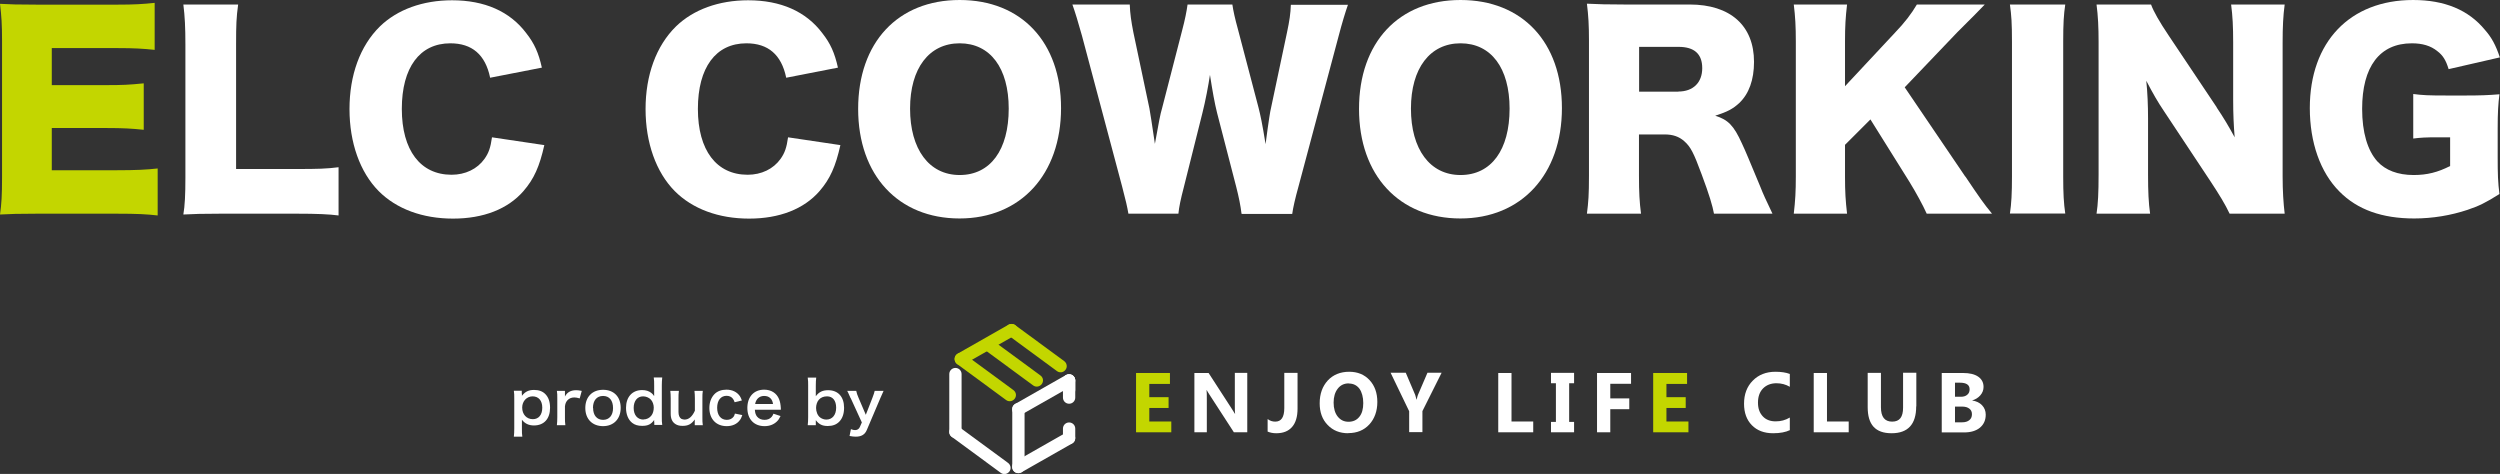
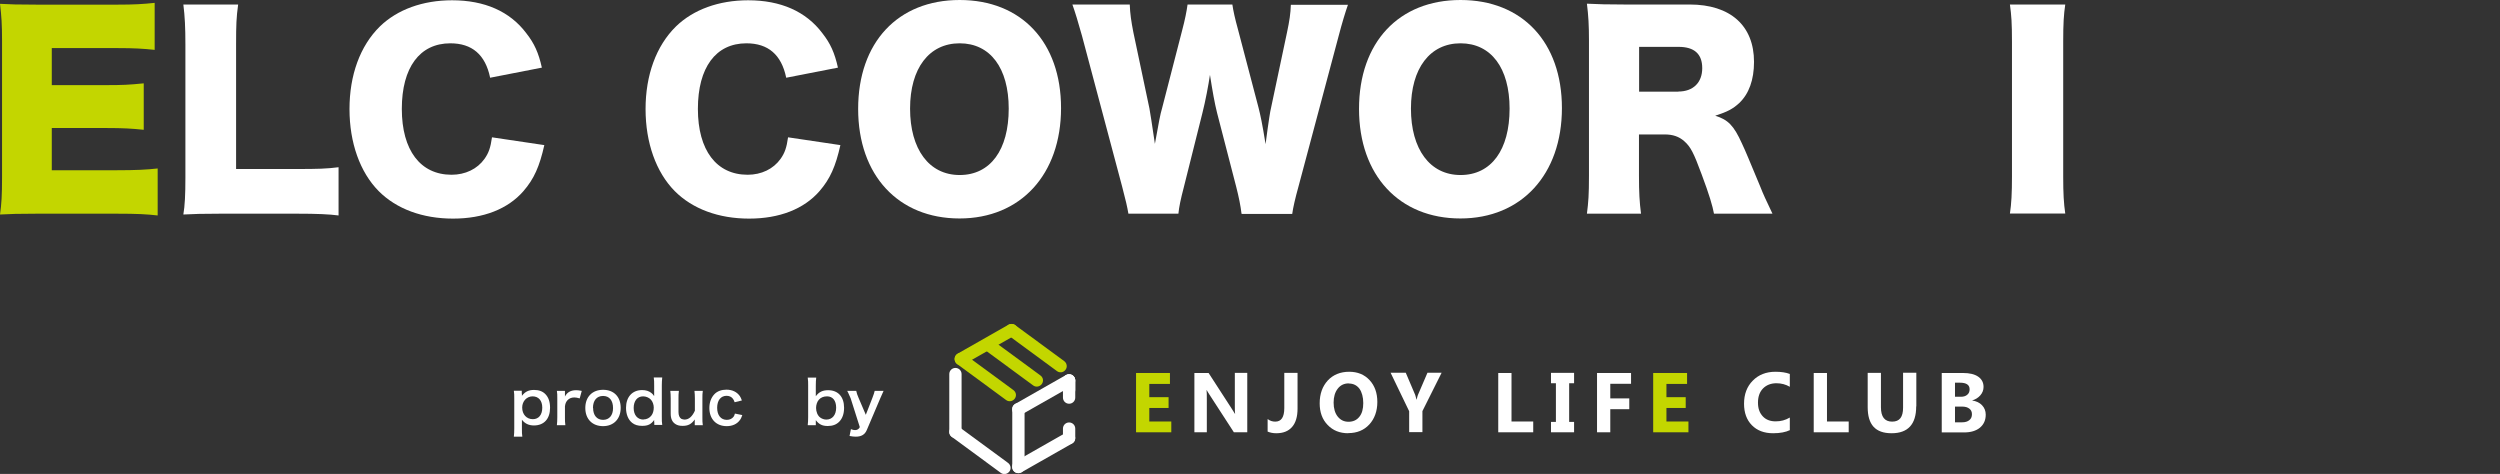
<svg xmlns="http://www.w3.org/2000/svg" id="_レイヤー_2" viewBox="0 0 182.98 34.69">
  <rect x="0" y="0" width="182.98" height="34.69" fill="#333333" stroke="none" />
  <defs>
    <style>.cls-1{fill:#c3d600;}.cls-2{fill:#fff;}.cls-3{fill:#c3d600;}</style>
  </defs>
  <g id="frame">
    <path class="cls-1" d="M11.54,15.77c-.79-.09-1.45-.13-3.04-.13H2.71c-1.4,0-1.91.02-2.71.06.11-.74.15-1.42.15-2.69V2.96C.15,1.82.11,1.18,0,.28c.75.04,1.27.06,2.71.06h5.87c1.25,0,1.88-.04,2.74-.13v3.44c-.85-.09-1.51-.13-2.74-.13H3.79v2.71h3.97c1.21,0,1.66-.02,2.76-.13v3.4c-.86-.09-1.49-.13-2.76-.13h-3.97v3.09h4.75c1.4,0,2.21-.04,3-.13v3.44Z" />
    <path class="cls-2" d="M16.14,15.64c-1.27,0-2.02.02-2.72.06.11-.64.15-1.45.15-2.69V3.29c0-1.29-.04-2.08-.15-2.96h4.01c-.13.96-.15,1.47-.15,2.91v9.13h4.45c1.56,0,2.19-.02,3.05-.13v3.53c-.68-.09-1.58-.13-3.05-.13h-5.59Z" />
    <path class="cls-2" d="M35.87,5.67c-.35-1.67-1.32-2.5-2.91-2.5-2.24,0-3.55,1.77-3.55,4.8s1.36,4.82,3.64,4.82c1.01,0,1.88-.42,2.41-1.16.31-.44.44-.81.55-1.58l3.83.57c-.35,1.56-.75,2.47-1.53,3.37-1.14,1.31-2.93,2.01-5.15,2.01s-4.14-.7-5.45-2.02c-1.36-1.38-2.13-3.53-2.13-6s.77-4.62,2.23-6.05c1.27-1.23,3.13-1.91,5.28-1.91,2.37,0,4.23.81,5.43,2.41.59.75.9,1.44,1.14,2.52l-3.79.74Z" />
    <path class="cls-2" d="M57.54,5.67c-.35-1.67-1.32-2.5-2.91-2.5-2.24,0-3.55,1.77-3.55,4.8s1.36,4.82,3.64,4.82c1.01,0,1.88-.42,2.41-1.16.31-.44.44-.81.55-1.58l3.83.57c-.35,1.56-.75,2.47-1.53,3.37-1.14,1.31-2.93,2.01-5.15,2.01s-4.14-.7-5.45-2.02c-1.36-1.38-2.13-3.53-2.13-6s.77-4.62,2.23-6.05c1.27-1.23,3.13-1.91,5.28-1.91,2.37,0,4.23.81,5.43,2.41.59.75.9,1.44,1.14,2.52l-3.79.74Z" />
    <path class="cls-2" d="M77.66,7.91c0,4.86-2.96,8.08-7.43,8.08s-7.42-3.15-7.42-8.02,2.91-7.97,7.43-7.97,7.42,3.09,7.42,7.91ZM73.83,7.95c0-2.98-1.36-4.78-3.59-4.78s-3.63,1.82-3.63,4.78,1.38,4.86,3.63,4.86,3.59-1.84,3.59-4.86Z" />
    <path class="cls-2" d="M90.87,15.64c-.07-.59-.2-1.23-.39-1.97l-1.4-5.41c-.18-.72-.33-1.56-.52-2.78-.11.75-.33,1.91-.55,2.78l-1.36,5.43c-.24.92-.35,1.45-.4,1.95h-3.66c-.09-.53-.18-.92-.46-1.99l-2.94-11.04c-.26-.94-.52-1.79-.7-2.28h4.2c.02.66.11,1.25.26,2.02l1.18,5.59c.06.28.18,1.14.4,2.59.28-1.55.4-2.21.52-2.59l1.47-5.7c.22-.83.33-1.4.4-1.91h3.28c.07.48.18.99.42,1.86l1.49,5.67c.15.59.28,1.2.52,2.69q.04-.35.15-1.12c.06-.4.18-1.29.26-1.58l1.16-5.48c.18-.85.26-1.38.28-2.02h4.18c-.18.5-.44,1.36-.68,2.28l-2.94,11.02c-.24.86-.4,1.56-.46,2.01h-3.68Z" />
    <path class="cls-2" d="M114.32,7.91c0,4.86-2.96,8.08-7.43,8.08s-7.42-3.15-7.42-8.02,2.91-7.97,7.43-7.97,7.42,3.09,7.42,7.91ZM110.49,7.95c0-2.98-1.36-4.78-3.59-4.78s-3.63,1.82-3.63,4.78,1.38,4.86,3.63,4.86,3.59-1.84,3.59-4.86Z" />
    <path class="cls-2" d="M125.45,15.64c-.11-.59-.33-1.34-.9-2.87-.59-1.6-.81-2.02-1.27-2.43-.39-.35-.85-.5-1.44-.5h-1.88v3.02c0,1.25.04,1.93.15,2.78h-3.96c.11-.85.15-1.4.15-2.76V2.98c0-1.14-.04-1.82-.15-2.71.81.04,1.49.06,2.74.06h4.78c2.98,0,4.71,1.55,4.71,4.2,0,1.31-.37,2.34-1.09,3.02-.46.42-.85.63-1.75.92.94.29,1.36.72,1.95,2.02.28.59.53,1.21,1.36,3.2.2.52.42.98.88,1.95h-4.31ZM122.84,6.7c1.09,0,1.75-.66,1.75-1.71s-.59-1.56-1.73-1.56h-2.89v3.28h2.87Z" />
-     <path class="cls-2" d="M143.85,12.92c1.09,1.62,1.32,1.95,1.95,2.72h-4.78c-.26-.59-.79-1.56-1.27-2.34l-2.85-4.56-1.86,1.86v2.32c0,1.14.04,1.75.15,2.72h-3.9c.11-.94.15-1.62.15-2.72V3.05c0-1.12-.04-1.84-.15-2.72h3.9c-.11.96-.15,1.56-.15,2.72v3.26l3.66-3.92c.72-.75,1.2-1.38,1.6-2.06h4.97c-.33.33-.46.48-.72.74l-1.29,1.29-3.85,4.03,4.43,6.53Z" />
    <path class="cls-2" d="M151.16.33c-.11.75-.15,1.38-.15,2.72v9.86c0,1.27.04,1.95.15,2.72h-4.05c.11-.72.15-1.49.15-2.72V3.05c0-1.38-.04-1.91-.15-2.72h4.05Z" />
-     <path class="cls-2" d="M162.24,7.86c.53.79.88,1.38,1.32,2.19-.07-.85-.11-1.69-.11-2.72V3.13c0-1.21-.04-1.95-.15-2.8h3.92c-.11.83-.15,1.6-.15,2.8v9.77c0,1.12.06,1.97.15,2.74h-4.03c-.33-.7-.75-1.38-1.38-2.34l-3.4-5.13c-.5-.74-.81-1.29-1.32-2.26.09.83.13,1.84.13,2.74v4.12c0,1.27.04,2.08.15,2.87h-3.92c.11-.72.15-1.53.15-2.89V3.07c0-1.07-.04-1.9-.15-2.74h3.99c.18.5.59,1.23,1.31,2.3l3.5,5.23Z" />
-     <path class="cls-2" d="M178.45,10.05c-.94,0-1.25.02-1.82.09v-3.26c.68.09,1.12.11,2.41.11h1.47c.94,0,1.62-.02,2.43-.09-.09.7-.13,1.31-.13,2.5v2.06c0,1.31.02,1.9.13,2.74-1.01.64-1.51.88-2.34,1.16-1.2.4-2.54.63-3.9.63-2.34,0-4.16-.64-5.47-1.97-1.4-1.4-2.17-3.59-2.17-6.11,0-4.84,2.93-7.91,7.56-7.91,2.3,0,4.05.72,5.26,2.19.5.57.79,1.12,1.09,2.01l-3.75.86c-.2-.66-.42-1.01-.83-1.32-.48-.39-1.09-.57-1.86-.57-2.36,0-3.64,1.71-3.64,4.8,0,1.71.39,3.04,1.12,3.85.59.64,1.49.99,2.65.99.98,0,1.77-.2,2.67-.66v-2.1h-.88Z" />
    <path class="cls-2" d="M38.2,28.82s0,.1,0,.15c.24-.31.5-.43.89-.43.35,0,.63.1.83.31.23.24.34.56.34,1,0,.8-.44,1.29-1.18,1.29-.38,0-.67-.14-.88-.42q0,.05,0,.14s0,.11,0,.19v.33c0,.26,0,.4.03.58h-.62c.02-.21.03-.35.03-.58v-2.2c0-.25,0-.4-.03-.58h.58v.21ZM38.98,29.01c-.43,0-.76.36-.76.82,0,.5.32.85.78.85.43,0,.69-.32.69-.84s-.27-.83-.71-.83Z" />
    <path class="cls-2" d="M42.43,29.16c-.18-.05-.28-.07-.39-.07-.22,0-.38.07-.51.21-.11.13-.15.23-.18.44v.81c0,.24,0,.36.03.57h-.62c.02-.21.03-.34.03-.57v-1.37c0-.27,0-.39-.03-.57h.59v.41c.16-.31.43-.46.82-.46.1,0,.21.01.41.05l-.15.55Z" />
    <path class="cls-2" d="M42.84,29.86c0-.81.51-1.33,1.3-1.33s1.29.51,1.29,1.32-.51,1.34-1.29,1.34-1.3-.51-1.3-1.33ZM43.41,29.86c0,.54.28.87.73.87s.73-.33.73-.86c0-.56-.27-.89-.73-.89s-.74.33-.74.88Z" />
    <path class="cls-2" d="M47.88,30.9c0-.05,0-.1,0-.16-.23.32-.46.43-.88.43-.31,0-.54-.07-.73-.22-.29-.23-.45-.62-.45-1.1,0-.8.46-1.3,1.18-1.3.27,0,.49.07.66.2.08.06.13.11.22.24q0-.05,0-.14s0-.11,0-.19v-.44c0-.26,0-.41-.03-.59h.62c-.02.21-.03.36-.03.58v2.3c0,.26,0,.4.03.59h-.58v-.21ZM47.1,30.7c.23,0,.45-.11.58-.29.11-.14.17-.36.17-.58,0-.21-.08-.44-.21-.58-.14-.15-.36-.24-.57-.24-.42,0-.69.33-.69.85s.28.85.72.85Z" />
    <path class="cls-2" d="M51.44,28.61c-.03.19-.03.32-.03.57v1.37c0,.24,0,.39.03.57h-.59v-.23c0-.07,0-.08,0-.19-.24.34-.48.47-.89.47-.22,0-.38-.04-.52-.13-.24-.15-.35-.4-.35-.76v-1.1c0-.24-.01-.41-.03-.57h.63c-.03.2-.03.34-.03.57v.97c0,.25.07.41.2.5.07.03.16.06.24.06.31,0,.56-.21.76-.65v-.88c0-.21-.01-.38-.03-.57h.63Z" />
    <path class="cls-2" d="M53.77,29.44c-.05-.14-.08-.2-.14-.27-.1-.13-.26-.2-.45-.2-.43,0-.69.34-.69.88s.27.88.71.88c.22,0,.39-.09.5-.24.04-.06.06-.11.09-.22l.54.11c-.06.17-.1.27-.18.37-.21.29-.55.44-.96.44-.77,0-1.27-.52-1.27-1.33,0-.41.13-.76.37-1.01.21-.22.52-.33.88-.33.43,0,.77.17.98.47.06.09.09.16.15.32l-.53.13Z" />
-     <path class="cls-2" d="M55.25,30c.02.24.06.36.16.49.13.16.32.24.55.24s.4-.08.52-.22c.05-.06.08-.11.13-.23l.52.17c-.1.21-.16.29-.27.4-.23.22-.53.34-.9.34-.77,0-1.26-.51-1.26-1.33s.48-1.34,1.23-1.34c.51,0,.91.25,1.09.69.08.21.11.37.13.66,0,0,0,.02,0,.12h-1.9ZM56.58,29.57c-.03-.19-.08-.31-.19-.42-.12-.12-.27-.17-.47-.17-.34,0-.59.23-.65.59h1.32Z" />
    <path class="cls-2" d="M59.12,31.11c.02-.19.03-.33.03-.59v-2.3c0-.22,0-.38-.03-.58h.62c-.02.18-.03.33-.03.59v.44c0,.07,0,.18,0,.33.23-.31.5-.44.9-.44.73,0,1.17.48,1.17,1.29,0,.43-.12.78-.36,1.02-.21.21-.48.31-.84.31-.4,0-.65-.13-.87-.43,0,.06,0,.1,0,.16v.21h-.58ZM60.53,29.01c-.24,0-.45.08-.59.24-.13.14-.21.38-.21.61,0,.27.11.55.29.69.13.1.3.16.46.16.44,0,.72-.34.72-.87s-.26-.83-.66-.83Z" />
-     <path class="cls-2" d="M62.26,29.15c-.19-.43-.2-.45-.25-.54h.66c.02.13.09.33.17.51l.53,1.24.48-1.23c.1-.27.14-.38.17-.52h.65c-.03.06-.1.24-.24.54l-.99,2.33c-.14.33-.4.48-.8.48-.13,0-.26-.01-.46-.05l.1-.5c.12.05.21.07.31.07.15,0,.28-.08.34-.22l.15-.34-.82-1.79Z" />
+     <path class="cls-2" d="M62.26,29.15c-.19-.43-.2-.45-.25-.54h.66c.02.13.09.33.17.51l.53,1.24.48-1.23c.1-.27.14-.38.17-.52h.65c-.03.06-.1.24-.24.54l-.99,2.33c-.14.33-.4.48-.8.48-.13,0-.26-.01-.46-.05l.1-.5c.12.05.21.07.31.07.15,0,.28-.08.34-.22Z" />
    <path class="cls-3" d="M74.17,28.55l-3.58-2.63c-.2-.15-.48-.11-.63.1-.15.2-.1.48.1.63l3.58,2.63c.2.15.48.1.63-.1.15-.2.11-.48-.1-.63" />
    <path class="cls-3" d="M77.89,26.43l-3.58-2.63c-.2-.15-.48-.11-.63.1-.15.2-.11.48.1.63l3.58,2.63c.2.15.48.11.63-.1.15-.2.1-.48-.1-.63" />
    <path class="cls-3" d="M76.15,27.48l-3.58-2.63c-.2-.15-.48-.11-.63.1-.15.2-.1.48.1.63l3.58,2.63c.2.15.48.1.63-.1.15-.2.11-.48-.1-.63" />
    <path class="cls-2" d="M73.78,33.88l-3.58-2.63c-.2-.15-.48-.1-.63.1-.15.2-.11.48.1.63l3.58,2.63c.2.15.48.1.63-.1.15-.2.1-.48-.1-.63" />
    <path class="cls-2" d="M69.48,27.38v4.23c0,.25.2.45.45.45s.45-.2.45-.45v-4.23c0-.25-.2-.45-.45-.45s-.45.2-.45.45" />
    <path class="cls-2" d="M74.09,29.95v4.23c0,.25.2.45.45.45s.45-.2.45-.45v-4.23c0-.25-.2-.45-.45-.45s-.45.2-.45.45" />
    <path class="cls-2" d="M77.8,27.85v1.25c0,.25.2.45.45.45s.45-.2.45-.45v-1.25c0-.25-.2-.45-.45-.45s-.45.2-.45.45" />
    <path class="cls-2" d="M77.8,31.37v.69c0,.25.2.45.45.45s.45-.2.45-.45v-.69c0-.25-.2-.45-.45-.45s-.45.2-.45.45" />
    <path class="cls-2" d="M77.8,27.85v.69c0,.25.2.45.45.45s.45-.2.45-.45v-.69c0-.25-.2-.45-.45-.45s-.45.2-.45.45" />
    <path class="cls-3" d="M70.55,26.67l3.71-2.11c.22-.12.29-.4.17-.62-.12-.22-.4-.29-.62-.17l-3.71,2.11c-.22.12-.29.4-.17.62.12.22.4.29.62.17" />
    <path class="cls-2" d="M74.76,30.35l3.71-2.11c.22-.12.29-.4.17-.62-.12-.22-.4-.29-.62-.17l-3.71,2.11c-.22.12-.29.4-.17.62.12.22.4.29.62.17" />
    <path class="cls-2" d="M74.76,34.57l3.71-2.11c.22-.12.29-.4.17-.62-.12-.22-.4-.29-.62-.17l-3.71,2.11c-.22.12-.29.4-.17.62.12.22.4.29.62.17" />
    <path class="cls-3" d="M85.73,31.64h-2.58v-4.34h2.48v.8h-1.51v.97h1.41v.79h-1.41v.99h1.61v.79Z" />
    <path class="cls-2" d="M91.29,31.64h-.98l-1.77-2.73c-.1-.16-.18-.28-.22-.36h-.01c.02.15.02.39.02.7v2.39h-.91v-4.34h1.04l1.71,2.64c.08.12.15.24.22.35h.01c-.02-.1-.02-.3-.02-.6v-2.4h.91v4.34Z" />
    <path class="cls-2" d="M94.97,29.91c0,.58-.13,1.03-.4,1.34-.27.31-.65.46-1.16.46-.23,0-.43-.04-.63-.12v-.92c.17.13.35.19.56.19.44,0,.66-.33.66-.99v-2.58h.97v2.62Z" />
    <path class="cls-2" d="M98.68,31.71c-.62,0-1.12-.2-1.51-.61-.39-.4-.58-.93-.58-1.58,0-.69.2-1.24.59-1.67.39-.42.92-.64,1.57-.64.61,0,1.11.2,1.49.61.38.41.57.94.57,1.6s-.2,1.23-.59,1.65c-.39.42-.9.63-1.54.63ZM98.72,28.06c-.34,0-.61.13-.81.39-.2.26-.3.6-.3,1.02s.1.77.3,1.02c.2.25.46.38.79.38s.6-.12.79-.36c.2-.24.29-.58.29-1.01s-.1-.8-.28-1.05c-.19-.25-.45-.38-.78-.38Z" />
    <path class="cls-2" d="M105.51,27.29l-1.4,2.8v1.54h-.97v-1.53l-1.36-2.82h1.11l.69,1.62s.04.15.1.35h.01c.03-.15.06-.26.09-.34l.7-1.63h1.03Z" />
    <path class="cls-2" d="M112.22,31.64h-2.56v-4.34h.97v3.55h1.59v.79Z" />
    <path class="cls-2" d="M115.21,27.29v.76h-.36v2.83h.36v.76h-1.69v-.76h.36v-2.83h-.36v-.76h1.69Z" />
    <path class="cls-2" d="M119.38,28.09h-1.52v1.07h1.39v.79h-1.39v1.69h-.97v-4.34h2.49v.8Z" />
    <path class="cls-3" d="M123.58,31.64h-2.58v-4.34h2.48v.8h-1.51v.97h1.41v.79h-1.41v.99h1.61v.79Z" />
    <path class="cls-2" d="M131.01,31.48c-.31.15-.72.23-1.23.23-.66,0-1.18-.2-1.56-.59-.38-.39-.57-.91-.57-1.57,0-.69.21-1.26.64-1.69.42-.43.98-.65,1.65-.65.42,0,.77.05,1.06.16v.94c-.29-.17-.62-.26-.98-.26-.4,0-.73.13-.98.38-.25.26-.37.6-.37,1.04s.12.75.35,1c.23.25.55.37.94.37s.72-.09,1.04-.28v.89Z" />
    <path class="cls-2" d="M135.31,31.64h-2.56v-4.34h.97v3.55h1.59v.79Z" />
    <path class="cls-2" d="M140.25,29.75c0,1.3-.6,1.96-1.8,1.96s-1.75-.64-1.75-1.91v-2.51h.97v2.52c0,.7.27,1.05.82,1.05s.8-.34.8-1.02v-2.56h.97v2.46Z" />
    <path class="cls-2" d="M142.12,31.64v-4.34h1.56c.48,0,.85.09,1.11.27.26.18.39.43.39.75,0,.23-.08.44-.24.62-.16.18-.36.3-.6.37h0c.31.05.55.16.73.35.18.19.27.42.27.69,0,.4-.14.71-.42.95-.28.23-.67.35-1.15.35h-1.65ZM143.09,28.01v1.03h.43c.2,0,.36-.05.47-.15.12-.1.17-.23.17-.4,0-.32-.24-.48-.71-.48h-.36ZM143.09,29.77v1.14h.52c.22,0,.4-.05.53-.16.13-.1.19-.25.19-.43s-.06-.31-.19-.41c-.13-.1-.3-.15-.52-.15h-.53Z" />
  </g>
</svg>